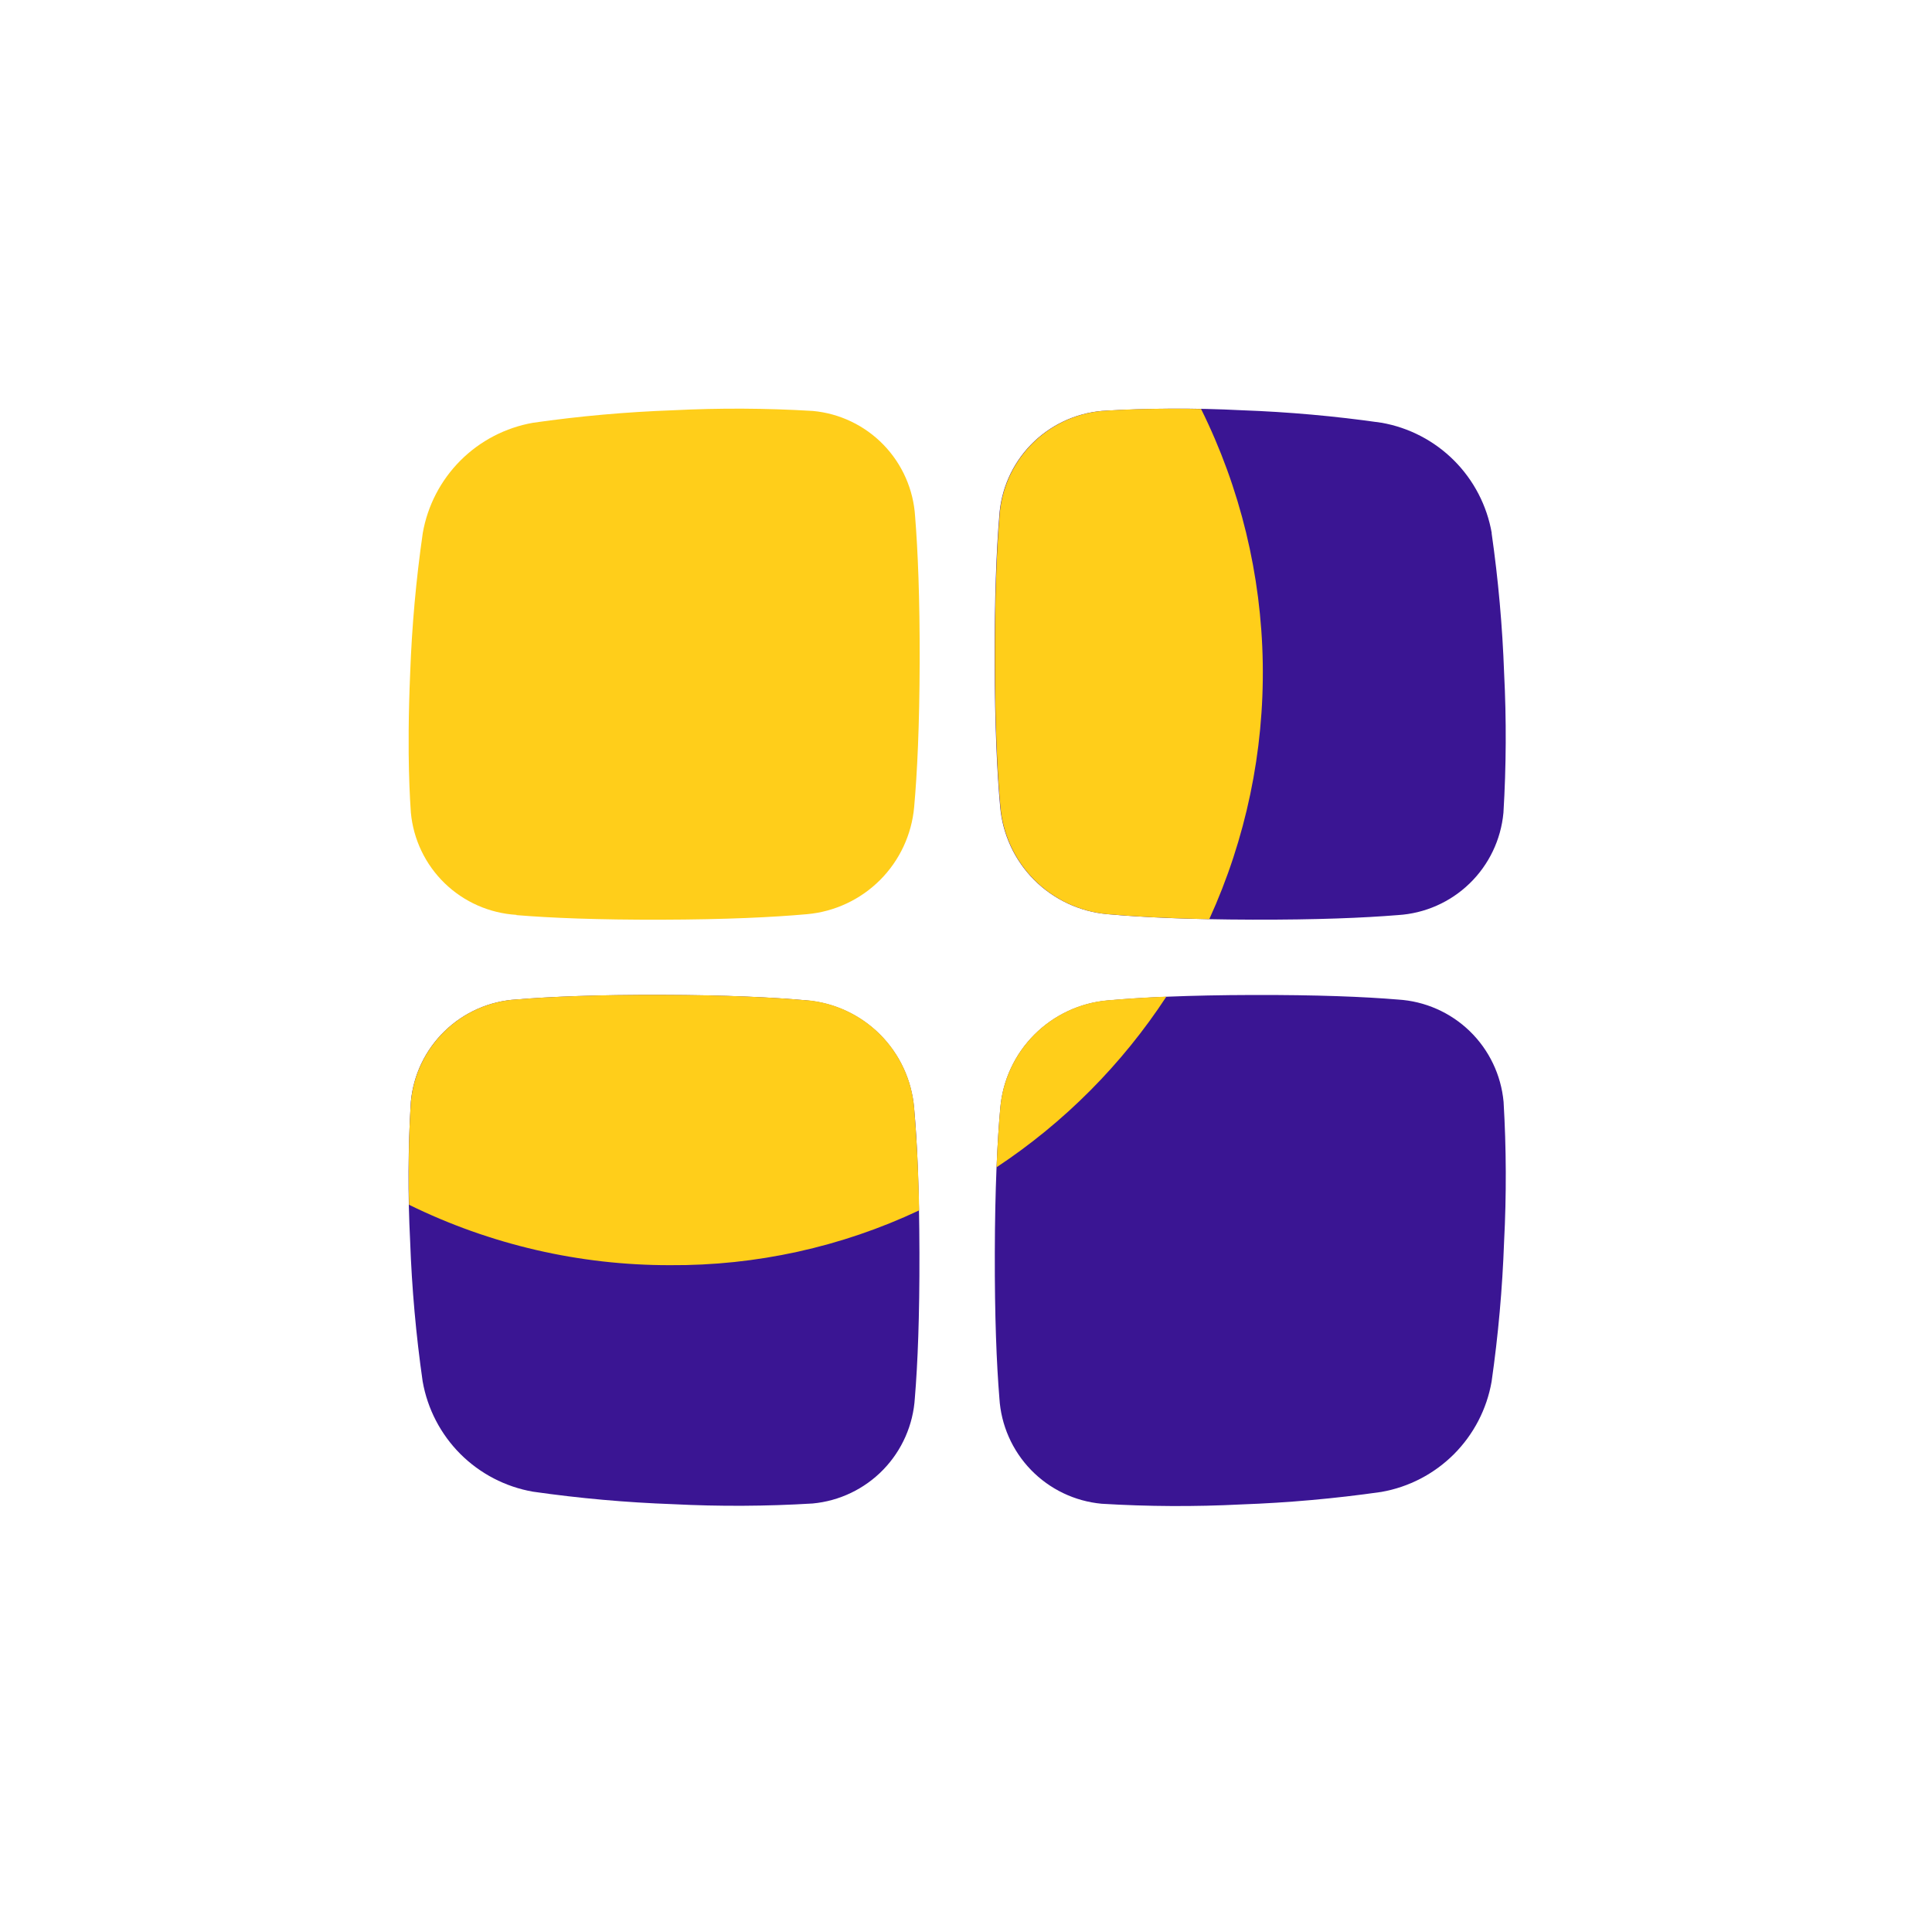
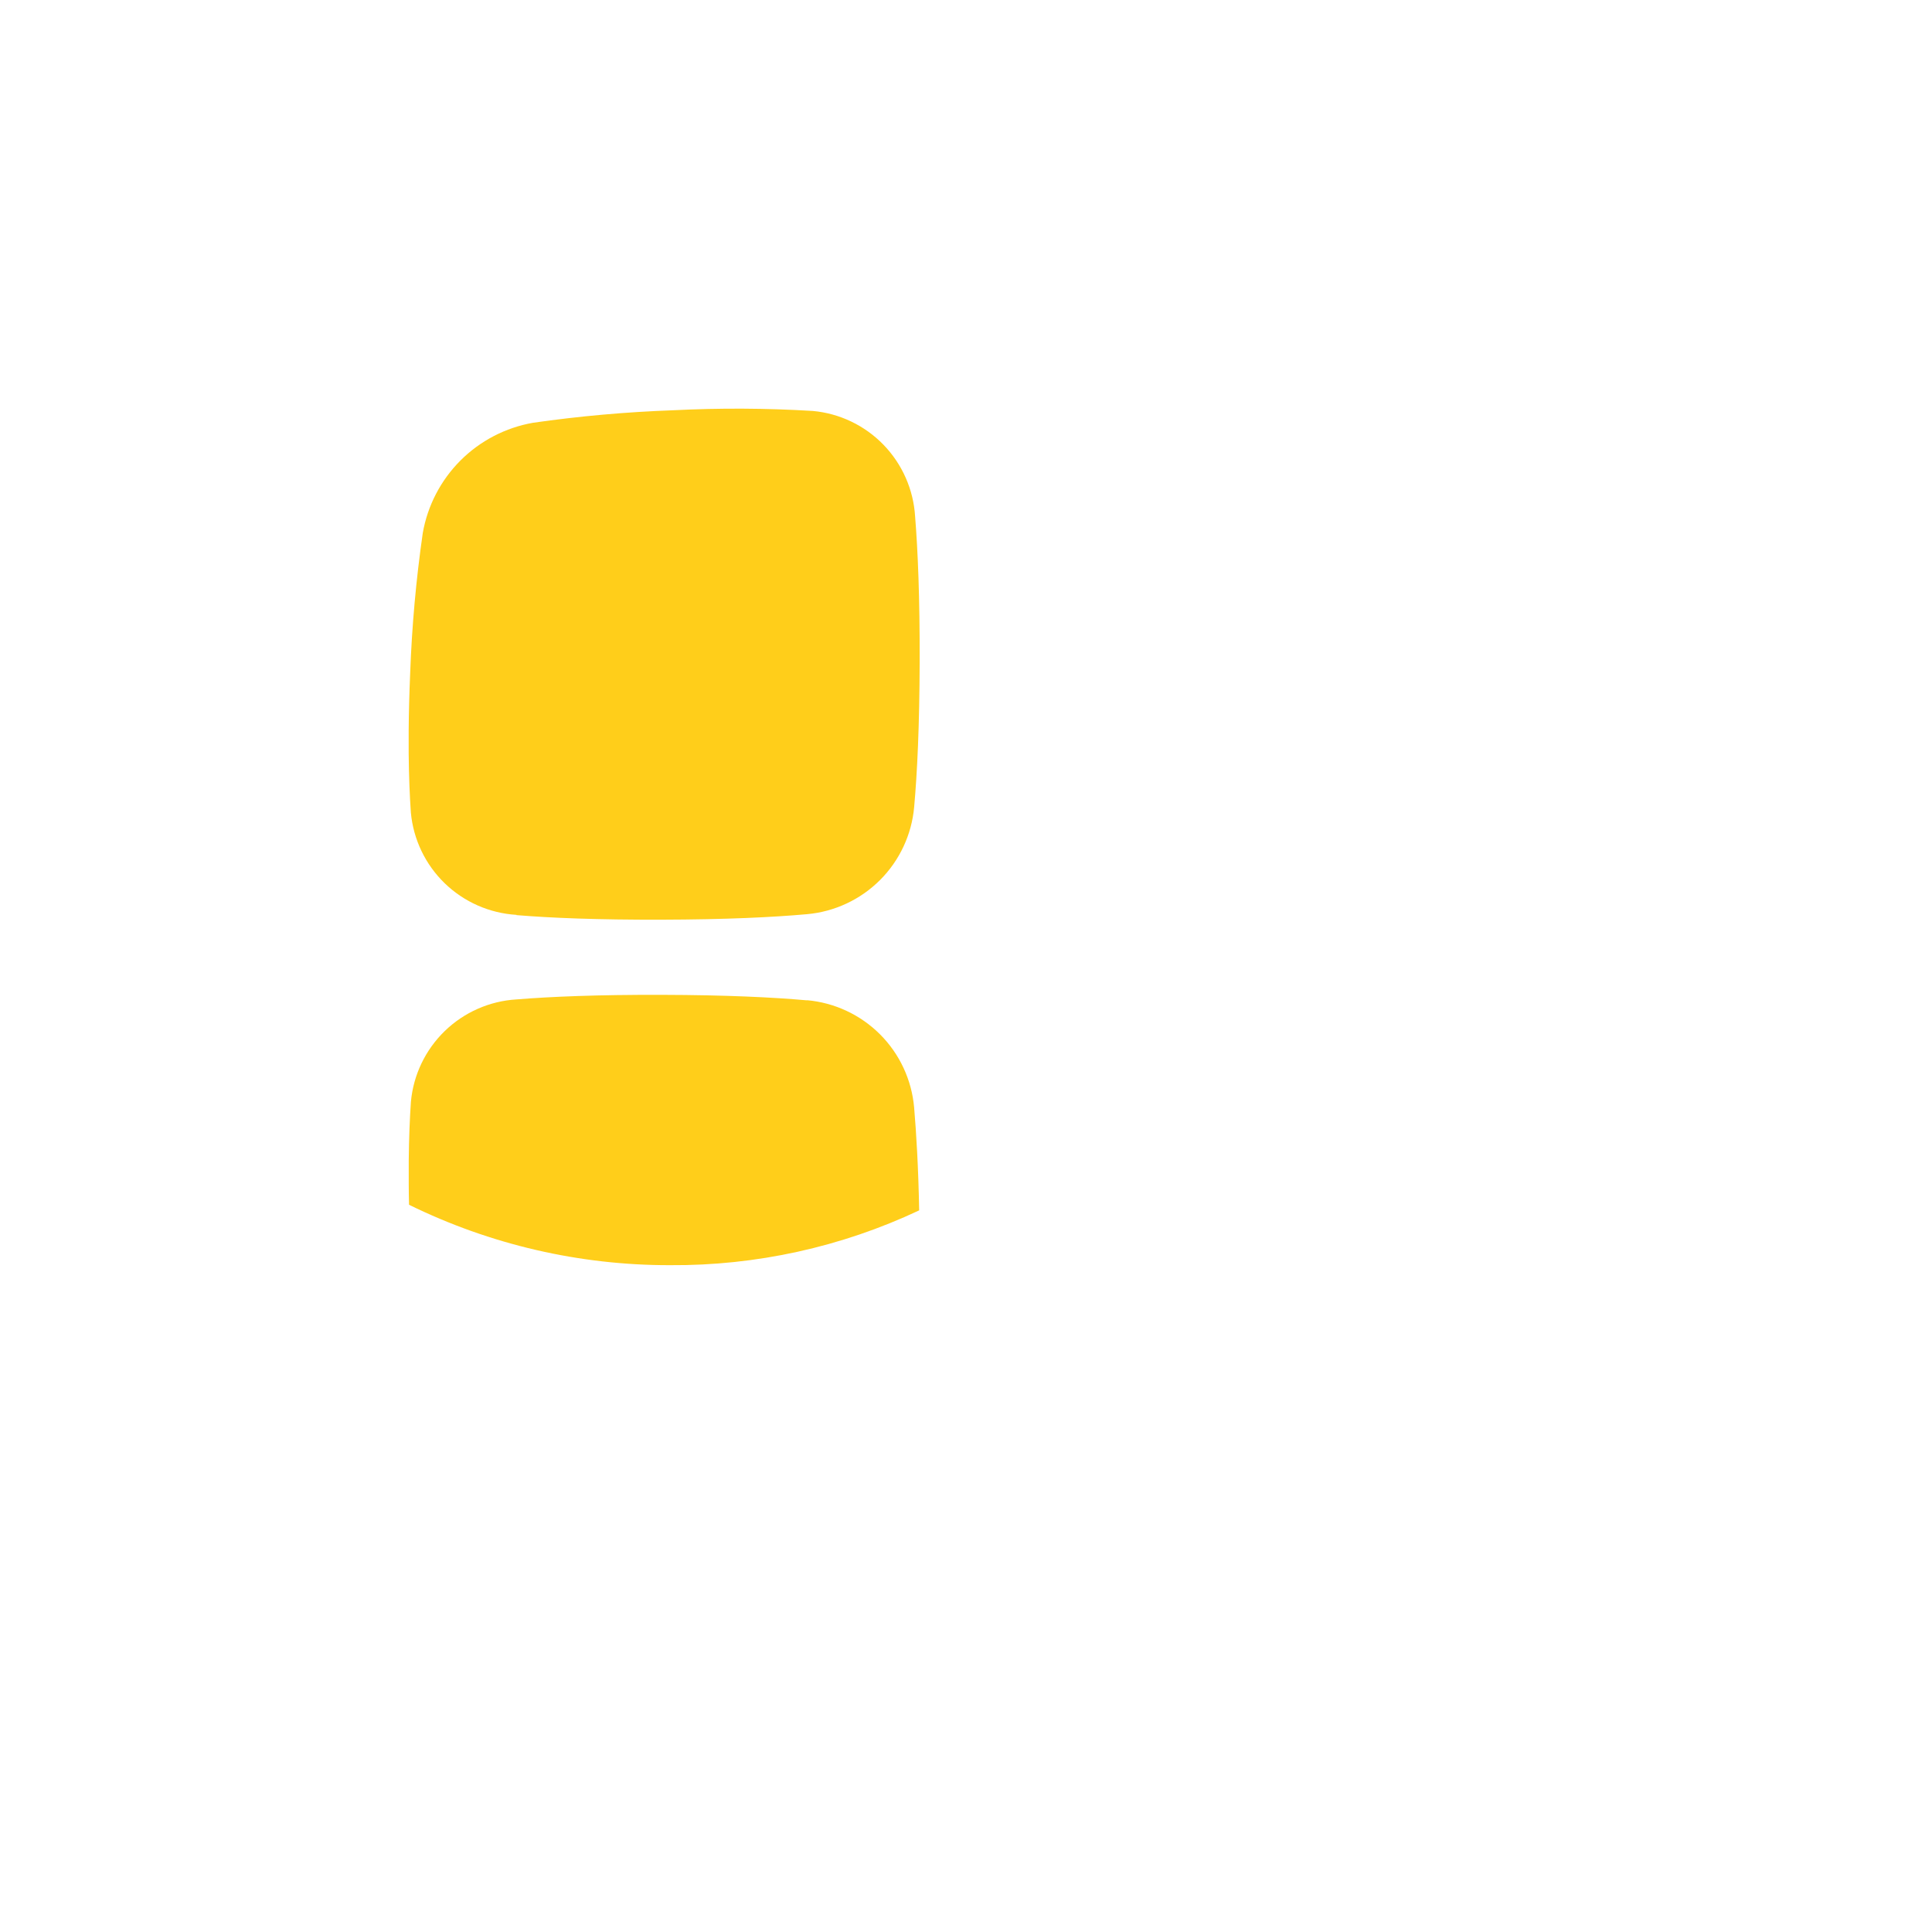
<svg xmlns="http://www.w3.org/2000/svg" width="68" height="68" viewBox="0 0 68 68" fill="none">
  <rect x="0" y="0" width="68" height="68" fill="#808080" stroke="none" />
  <g clip-path="url(#clip0_1254_40382)">
    <path d="M68 0H0V68H68V0Z" fill="white" />
-     <path d="M52.504 18.761C52.335 17.793 51.871 16.901 51.177 16.207C50.482 15.512 49.59 15.048 48.623 14.879C46.989 14.645 45.344 14.498 43.694 14.439C42.057 14.356 40.416 14.364 38.78 14.463C37.833 14.548 36.948 14.969 36.285 15.651C35.623 16.333 35.227 17.23 35.17 18.179C35.07 19.379 35.003 21.033 35.009 23.292C35.015 25.551 35.094 27.203 35.203 28.406C35.29 29.377 35.715 30.286 36.404 30.975C37.093 31.663 38.002 32.088 38.973 32.175C40.173 32.283 41.828 32.363 44.087 32.369C46.346 32.375 47.997 32.306 49.2 32.208C50.147 32.151 51.043 31.756 51.724 31.096C52.406 30.436 52.828 29.553 52.916 28.608C53.015 26.972 53.023 25.331 52.94 23.694C52.881 22.044 52.734 20.399 52.5 18.765L52.504 18.761Z" fill="#3A1593" />
-     <path d="M32.172 38.98C32.085 38.01 31.66 37.1 30.971 36.411C30.282 35.723 29.373 35.298 28.403 35.211C27.203 35.103 25.548 35.023 23.289 35.017C21.03 35.011 19.378 35.08 18.176 35.178C17.229 35.235 16.333 35.63 15.652 36.29C14.97 36.95 14.547 37.833 14.46 38.778C14.361 40.414 14.353 42.055 14.436 43.692C14.495 45.342 14.642 46.987 14.876 48.621C15.046 49.588 15.509 50.48 16.203 51.175C16.898 51.869 17.79 52.333 18.757 52.502C20.391 52.736 22.036 52.883 23.686 52.942C25.323 53.025 26.964 53.017 28.6 52.918C29.545 52.831 30.428 52.408 31.088 51.727C31.748 51.045 32.143 50.149 32.2 49.202C32.3 48.002 32.367 46.348 32.361 44.089C32.355 41.83 32.283 40.18 32.172 38.98Z" fill="#3A1593" />
-     <path d="M52.921 38.781C52.834 37.836 52.411 36.953 51.73 36.293C51.048 35.633 50.152 35.238 49.205 35.181C48.005 35.081 46.351 35.014 44.092 35.02C41.833 35.026 40.181 35.105 38.978 35.214C38.007 35.301 37.098 35.726 36.409 36.415C35.72 37.104 35.295 38.013 35.208 38.984C35.1 40.184 35.02 41.839 35.014 44.098C35.008 46.357 35.077 48.008 35.175 49.211C35.232 50.158 35.627 51.054 36.287 51.736C36.947 52.417 37.83 52.84 38.775 52.927C40.411 53.026 42.052 53.034 43.689 52.951C45.339 52.892 46.984 52.745 48.618 52.511C49.586 52.342 50.477 51.878 51.172 51.184C51.866 50.489 52.33 49.597 52.499 48.63C52.733 46.996 52.88 45.351 52.939 43.701C53.024 42.062 53.018 40.419 52.921 38.781Z" fill="#3A1593" />
    <path d="M18.179 32.209C19.379 32.309 21.033 32.376 23.292 32.37C25.551 32.364 27.203 32.284 28.406 32.176C29.376 32.089 30.285 31.664 30.974 30.975C31.663 30.286 32.088 29.377 32.175 28.407C32.283 27.207 32.363 25.552 32.369 23.293C32.375 21.034 32.306 19.386 32.209 18.18C32.152 17.233 31.757 16.337 31.097 15.655C30.437 14.974 29.554 14.551 28.609 14.464C26.971 14.365 25.329 14.357 23.69 14.44C22.04 14.499 20.395 14.646 18.761 14.88C17.794 15.05 16.902 15.513 16.207 16.208C15.513 16.903 15.049 17.794 14.88 18.762C14.645 20.394 14.497 22.038 14.437 23.686C14.405 24.426 14.389 25.096 14.384 25.706V26.527C14.392 27.339 14.421 28.027 14.461 28.6C14.548 29.545 14.971 30.428 15.652 31.088C16.334 31.748 17.23 32.143 18.177 32.2L18.179 32.209Z" fill="#FFCE1A" />
-     <path d="M38.779 14.464C37.834 14.551 36.951 14.974 36.291 15.655C35.63 16.337 35.236 17.233 35.179 18.18C35.079 19.38 35.012 21.034 35.018 23.293C35.024 25.552 35.103 27.204 35.212 28.407C35.299 29.378 35.724 30.287 36.413 30.976C37.102 31.665 38.011 32.089 38.982 32.176C39.895 32.258 41.065 32.323 42.562 32.353C43.852 29.526 44.495 26.448 44.445 23.341C44.395 20.235 43.654 17.179 42.274 14.395C40.809 14.366 39.666 14.402 38.774 14.464H38.779Z" fill="#FFCE1A" />
    <path d="M28.406 35.209C27.206 35.101 25.551 35.021 23.292 35.015C21.033 35.009 19.381 35.078 18.179 35.176C17.232 35.233 16.336 35.628 15.655 36.288C14.973 36.949 14.55 37.831 14.463 38.776C14.423 39.354 14.394 40.039 14.386 40.852V41.669C14.386 41.905 14.391 42.15 14.397 42.404C17.255 43.807 20.397 44.535 23.581 44.53C26.612 44.551 29.61 43.892 32.352 42.601C32.323 41.081 32.252 39.896 32.174 38.974C32.087 38.003 31.663 37.094 30.974 36.405C30.285 35.716 29.375 35.291 28.405 35.204L28.406 35.209Z" fill="#FFCE1A" />
-     <path d="M41.053 35.077C40.245 35.111 39.559 35.156 38.977 35.208C38.007 35.295 37.098 35.72 36.409 36.409C35.72 37.098 35.295 38.007 35.208 38.977C35.155 39.565 35.108 40.262 35.075 41.084C37.456 39.509 39.49 37.465 41.053 35.077Z" fill="#FFCE1A" />
  </g>
  <defs>
    <clipPath id="clip0_1254_40382">
      <rect width="68" height="68" fill="white" />
    </clipPath>
  </defs>
</svg>